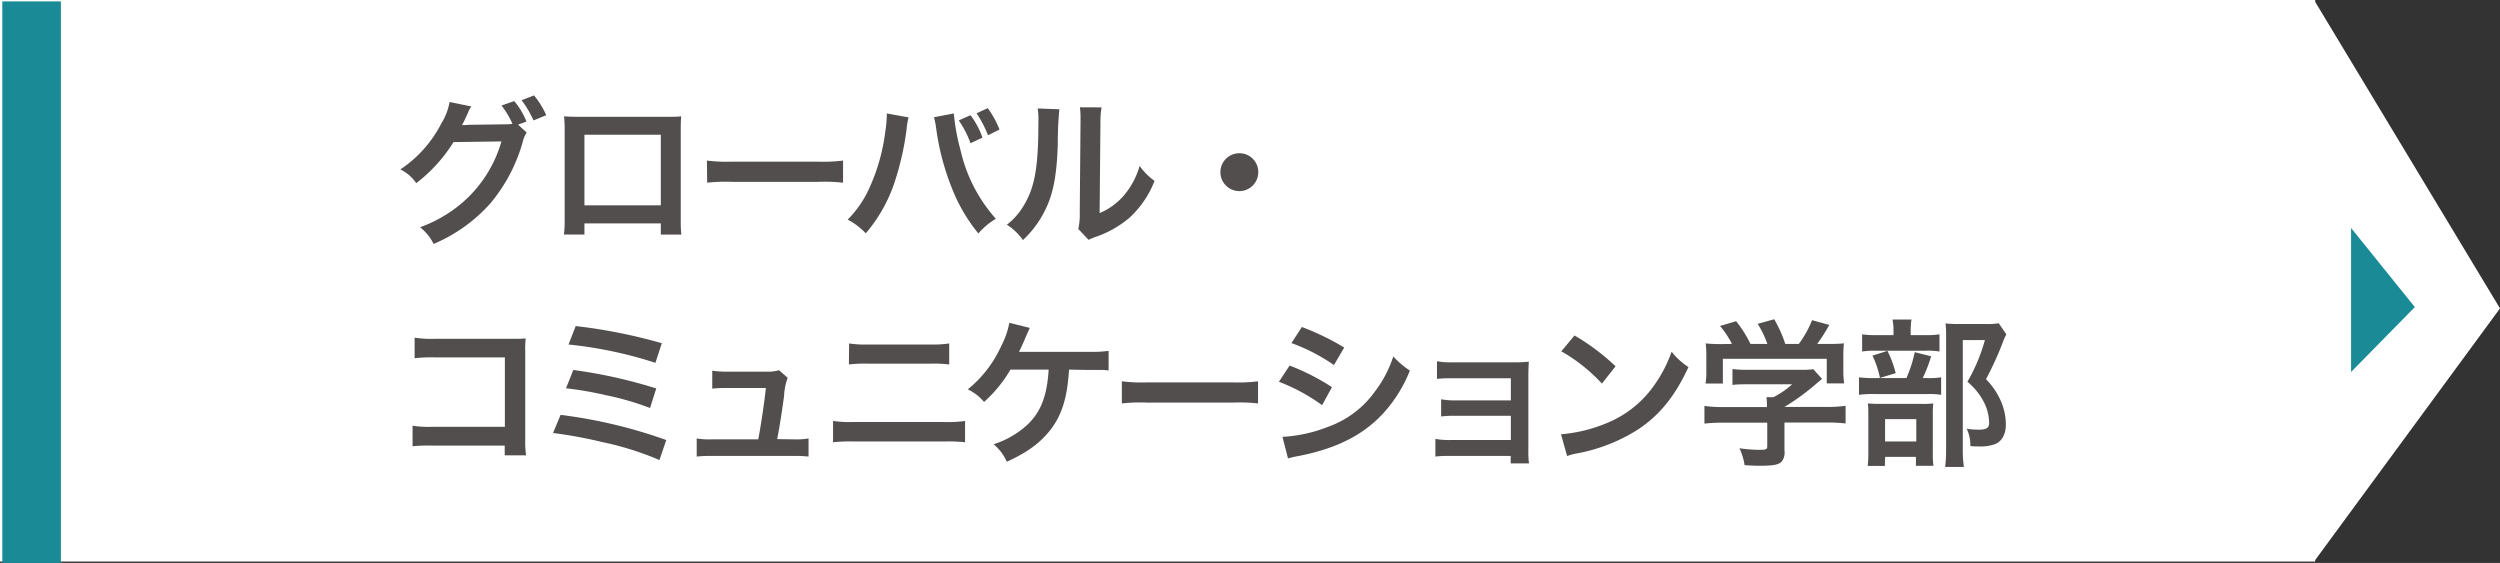
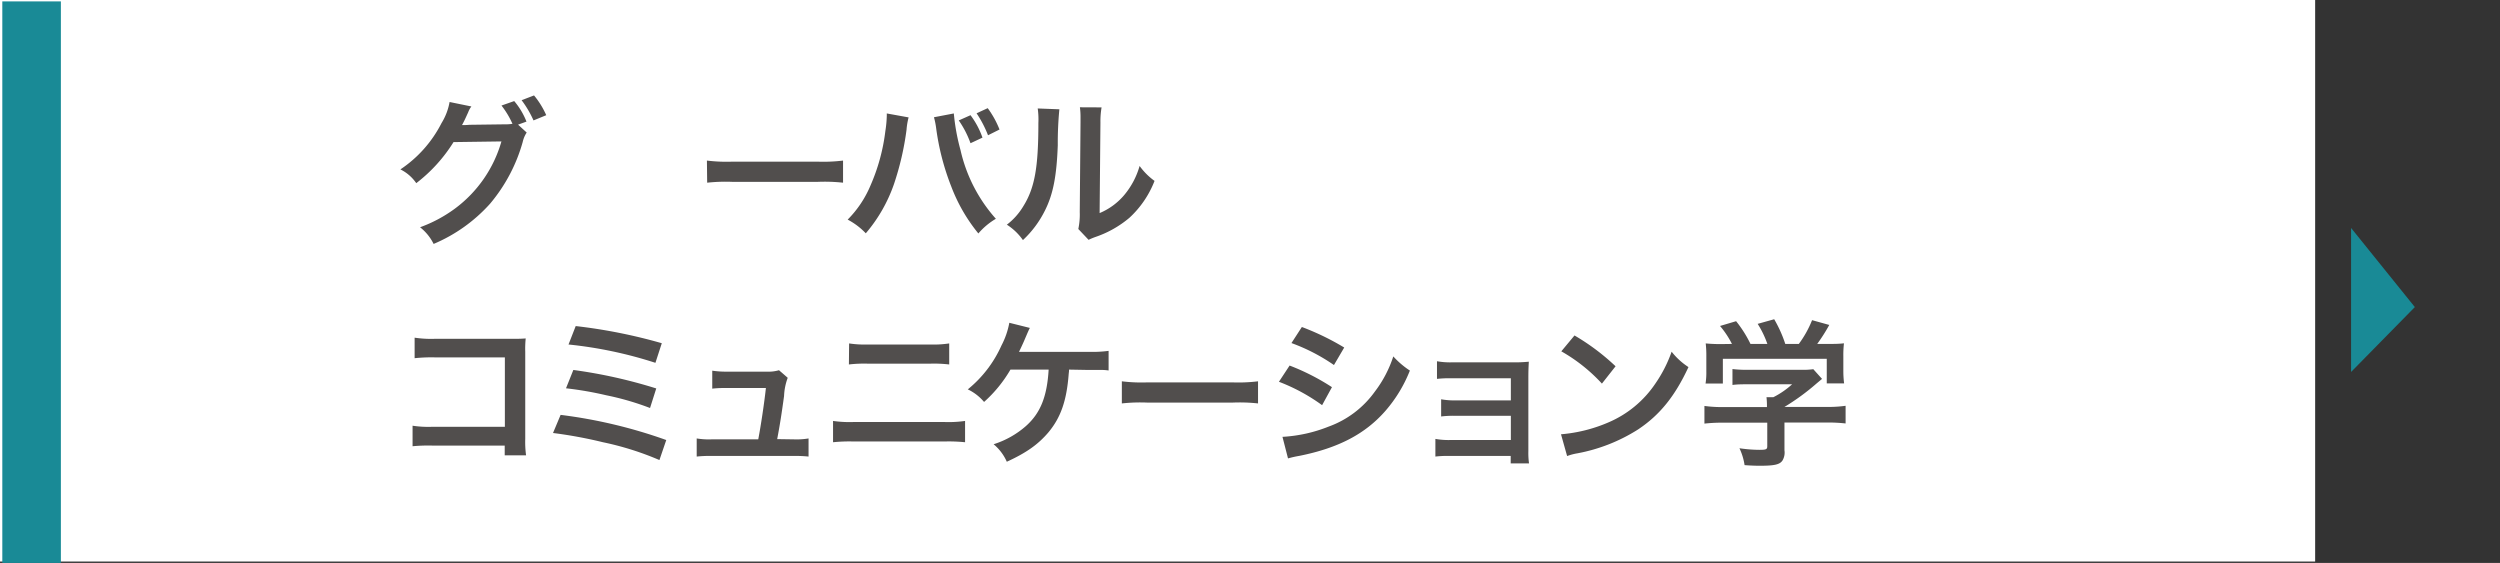
<svg xmlns="http://www.w3.org/2000/svg" viewBox="0 0 487.01 109.66">
  <rect x="0" y="0" width="487.01" height="109.66" fill="#333333" stroke="none" />
  <defs>
    <style>.cls-1{fill:#fff;}.cls-2{fill:#198a96;}.cls-3{fill:#514e4d;}</style>
  </defs>
  <g id="レイヤー_2" data-name="レイヤー 2">
    <g id="レイヤー_2-2" data-name="レイヤー 2">
      <rect class="cls-1" width="451" height="109.39" />
-       <polyline class="cls-1" points="450.79 0 487.01 60.08 450.79 109.39" />
      <polygon class="cls-2" points="458 44.41 470.42 59.82 458 72.46 458 44.41" />
      <path class="cls-3" d="M102.6,25.82a5.6,5.6,0,0,0-.78,1.86,32.07,32.07,0,0,1-6.35,12,30.88,30.88,0,0,1-11,7.84,9.43,9.43,0,0,0-2.64-3.25,26.77,26.77,0,0,0,6.79-3.63,24.7,24.7,0,0,0,9.06-13.09l-9.33.13a30.16,30.16,0,0,1-7.26,8A8.09,8.09,0,0,0,78,33a23.8,23.8,0,0,0,8-9,11.63,11.63,0,0,0,1.58-4.13l4.25.87a4.14,4.14,0,0,0-.62,1.12c-.56,1.24-.77,1.7-1.21,2.51.34,0,.84,0,1.49-.06l6.79-.09a8.49,8.49,0,0,0,1.55-.1,16.82,16.82,0,0,0-2.14-3.56l2.48-.87a14.26,14.26,0,0,1,2.39,4l-1.64.59Zm1.33-2.36a20.1,20.1,0,0,0-2.32-3.94l2.42-.93a16.37,16.37,0,0,1,2.38,3.85Z" />
-       <path class="cls-3" d="M113.85,43.52v2.17h-4A19.3,19.3,0,0,0,110,43V25.26a19.08,19.08,0,0,0-.13-2.6c.75.06,1.4.09,2.64.09H130.1c1.33,0,1.89,0,2.6-.09-.06.8-.09,1.42-.09,2.57V43a21.94,21.94,0,0,0,.12,2.7h-4V43.52Zm14.88-17.27H113.85V40h14.88Z" />
      <path class="cls-3" d="M137.71,31.28a31.38,31.38,0,0,0,5,.21h16.52a31.61,31.61,0,0,0,5-.21v4.31a33,33,0,0,0-5.06-.16H142.76a32.94,32.94,0,0,0-5,.16Z" />
      <path class="cls-3" d="M177,22.87a13.08,13.08,0,0,0-.4,2.39,55.57,55.57,0,0,1-2.45,10.6,29.74,29.74,0,0,1-5.49,9.59,13.58,13.58,0,0,0-3.53-2.67,20.8,20.8,0,0,0,4.43-6.61,37.52,37.52,0,0,0,2.91-10.63,22.16,22.16,0,0,0,.28-3V22.1Zm8.81-.77a40.23,40.23,0,0,0,1.3,7.13A30,30,0,0,0,194,42.62a13.44,13.44,0,0,0-3.41,2.86,32.73,32.73,0,0,1-5.27-9.12,48.41,48.41,0,0,1-2.94-11.29,15.41,15.41,0,0,0-.44-2.23Zm3.25.34a16.06,16.06,0,0,1,2.33,4.37l-2.33,1.09a18.88,18.88,0,0,0-2.29-4.44Zm3.41,3.91a21.72,21.72,0,0,0-2.23-4.28l2.17-1a18.2,18.2,0,0,1,2.3,4.16Z" />
      <path class="cls-3" d="M206.37,21.29a68.16,68.16,0,0,0-.31,7c-.22,6-.9,9.55-2.51,12.74a20,20,0,0,1-4.28,5.74,11.12,11.12,0,0,0-3.13-3,12.7,12.7,0,0,0,3.19-3.57c2.23-3.56,2.95-7.56,2.95-16.24a15,15,0,0,0-.13-2.83Zm8.22-.37a16.19,16.19,0,0,0-.22,2.94l-.16,17.65A12.64,12.64,0,0,0,219,38a15.32,15.32,0,0,0,3-5.67,12.76,12.76,0,0,0,2.91,2.91A19.21,19.21,0,0,1,220,42.44a20.49,20.49,0,0,1-6.6,3.72,13.09,13.09,0,0,0-1.34.56l-2-2.11a13.68,13.68,0,0,0,.28-3.29l.15-17.49V22.9a13.82,13.82,0,0,0-.12-2Z" />
-       <path class="cls-3" d="M245.12,33.54a3.69,3.69,0,1,1-3.69-3.69A3.67,3.67,0,0,1,245.12,33.54Z" />
      <path class="cls-3" d="M84.18,86.8a32.41,32.41,0,0,0-3.81.13v-4a20.54,20.54,0,0,0,3.87.21H98.35V69.62H84.77a30.91,30.91,0,0,0-4,.16v-4a21.34,21.34,0,0,0,4,.22H99.72c1.61,0,1.61,0,2.69-.07a19.54,19.54,0,0,0-.09,2.58v17a19.5,19.5,0,0,0,.16,3.19H98.32V86.8Z" />
      <path class="cls-3" d="M109.21,80.82a96.34,96.34,0,0,1,20.58,4.9l-1.33,3.9a57.69,57.69,0,0,0-11-3.47,87.18,87.18,0,0,0-9.73-1.8Zm2.48-8.75a97.43,97.43,0,0,1,16.15,3.6l-1.21,3.81A53.55,53.55,0,0,0,118.1,77a67.44,67.44,0,0,0-7.84-1.36Zm.46-8.55a102.93,102.93,0,0,1,16.77,3.34l-1.24,3.82a81.57,81.57,0,0,0-16.93-3.57Z" />
      <path class="cls-3" d="M154.66,85.59a14.19,14.19,0,0,0,2.85-.18v3.53a24.38,24.38,0,0,0-2.85-.12H138.57a23.62,23.62,0,0,0-2.85.12V85.41a14.36,14.36,0,0,0,2.85.18h9.14c.53-2.76,1.18-7.13,1.49-10h-7.69a20.7,20.7,0,0,0-2.76.12v-3.5a18.28,18.28,0,0,0,2.86.19h7.84a7.15,7.15,0,0,0,2.3-.28l1.7,1.48a11.38,11.38,0,0,0-.71,3.54c-.47,3.41-.81,5.61-1.34,8.4Z" />
      <path class="cls-3" d="M162.28,82a22.37,22.37,0,0,0,4,.21H184a22.31,22.31,0,0,0,4-.21v4.15a31.62,31.62,0,0,0-3.9-.15H166.19a31.71,31.71,0,0,0-3.91.15Zm3.13-15.1a20,20,0,0,0,3.66.21h12.18a19.89,19.89,0,0,0,3.66-.21V71a25.47,25.47,0,0,0-3.62-.16H169a25.63,25.63,0,0,0-3.63.16Z" />
      <path class="cls-3" d="M208.25,72c0,.31,0,.31-.06.81-.4,5.27-1.55,8.55-4,11.47-2,2.32-4.22,3.91-8.06,5.67a9.31,9.31,0,0,0-2.57-3.41A17.56,17.56,0,0,0,199.85,83c2.82-2.51,4.12-5.71,4.43-11h-7.44a25.82,25.82,0,0,1-5.14,6.3,9.5,9.5,0,0,0-3.17-2.45,23.12,23.12,0,0,0,6.55-8.53,15.48,15.48,0,0,0,1.54-4.44l4,1c-.25.49-.25.49-1.18,2.66-.25.56-.56,1.24-.93,2,.9,0,.9,0,13.55,0a24,24,0,0,0,3.9-.19v3.82a10.26,10.26,0,0,0-1.89-.1c-.4,0-1.08,0-2,0Z" />
      <path class="cls-3" d="M218.54,74.28a31.46,31.46,0,0,0,5,.21h16.53a31.38,31.38,0,0,0,5-.21v4.31a32.94,32.94,0,0,0-5.05-.16H223.59a32.94,32.94,0,0,0-5.05.16Z" />
      <path class="cls-3" d="M251.22,71.21a44.05,44.05,0,0,1,8.25,4.21l-1.92,3.51a36.13,36.13,0,0,0-8.41-4.56ZM249.83,85.1a28.44,28.44,0,0,0,9-2,19,19,0,0,0,9-6.82,23,23,0,0,0,3.59-6.85,16.57,16.57,0,0,0,3.23,2.76A27.15,27.15,0,0,1,269.92,80c-3.94,4.53-9.21,7.29-16.84,8.81a20.43,20.43,0,0,0-2.17.49Zm3.78-21.4a50.19,50.19,0,0,1,8.25,4l-2,3.41a36.38,36.38,0,0,0-8.28-4.28Z" />
      <path class="cls-3" d="M282.41,88.82a20.27,20.27,0,0,0-2.79.12V85.5a14.59,14.59,0,0,0,2.79.22h11.91V81H283.53a19.83,19.83,0,0,0-2.79.13V77.78a14.31,14.31,0,0,0,2.79.22h10.79V73.69h-11.6a20.93,20.93,0,0,0-2.79.12V70.37a14.52,14.52,0,0,0,2.79.22h12.22a27.55,27.55,0,0,0,2.88-.13c-.06,1.12-.09,1.89-.09,3.26v14.2a14.38,14.38,0,0,0,.13,2.35h-3.57V88.82Z" />
      <path class="cls-3" d="M304.09,84.6a29.38,29.38,0,0,0,9.18-2.29,20.83,20.83,0,0,0,9.21-7.6,26,26,0,0,0,3.16-6.2,13.4,13.4,0,0,0,3.28,3c-2.63,5.67-5.58,9.33-9.82,12.15a33.46,33.46,0,0,1-11.82,4.65,10.77,10.77,0,0,0-2,.53Zm2.63-19.25a43.6,43.6,0,0,1,8,6l-2.66,3.38a32.44,32.44,0,0,0-7.91-6.29Z" />
      <path class="cls-3" d="M335.81,82.34a31.17,31.17,0,0,0-3.78.18V79.08a25.47,25.47,0,0,0,3.75.22h8.43v-.22a14.8,14.8,0,0,0-.09-1.7h1.33a16.44,16.44,0,0,0,3.66-2.52h-8.52c-1.27,0-2.11,0-3.1.13v-3.1a23.27,23.27,0,0,0,3.13.15h10.26a14.54,14.54,0,0,0,2.36-.12l1.7,1.89-1.11.93a44.15,44.15,0,0,1-6.21,4.53v0h8.1a24.77,24.77,0,0,0,3.81-.22v3.44a31.6,31.6,0,0,0-3.84-.18h-8.07v5.42a3,3,0,0,1-.4,2c-.53.77-1.58,1-4.37,1-.4,0-1.43,0-3-.12a11.64,11.64,0,0,0-1-3.29,27.73,27.73,0,0,0,3.84.31c1.37,0,1.58-.09,1.58-.71V82.34ZM337.39,67a17.87,17.87,0,0,0-2.32-3.5l3.13-.93A23,23,0,0,1,341,67h3.29a18.76,18.76,0,0,0-1.89-3.91l3.22-.9A24.69,24.69,0,0,1,347.78,67h2.64A20.58,20.58,0,0,0,353,62.37l3.35.93A34.11,34.11,0,0,1,354,67h1.4c2.1,0,2.69,0,3.81-.12a20,20,0,0,0-.12,2.57v2.88a19.39,19.39,0,0,0,.15,2.36h-3.38V69.9H335.62v4.81h-3.37a14.06,14.06,0,0,0,.15-2.39V69.47a20.89,20.89,0,0,0-.12-2.57,30.77,30.77,0,0,0,3.66.12Z" />
-       <path class="cls-3" d="M375.47,73.65a14.19,14.19,0,0,0,2.67-.15v3.41a14.93,14.93,0,0,0-2.51-.15H365.24a21,21,0,0,0-3.1.15V73.5a20.46,20.46,0,0,0,3.13.15h6.11A25.21,25.21,0,0,0,373,68.6l3.19.81a26.71,26.71,0,0,1-1.64,4.24ZM375,65.28a16.75,16.75,0,0,0,2.82-.15v3.35a12.78,12.78,0,0,0-2.61-.16h-9.92a13.4,13.4,0,0,0-2.54.16V65.13a17.35,17.35,0,0,0,2.95.15h3.16v-.86a10.51,10.51,0,0,0-.19-2.18h3.69a14.49,14.49,0,0,0-.15,2.18v.86Zm-7.82,25.49h-3.34a26,26,0,0,0,.12-2.91V81.13c0-1.27,0-1.83-.09-2.54.71.06,1.33.09,2.48.09h8a17.3,17.3,0,0,0,2.26-.09,18.1,18.1,0,0,0-.09,2.29v7.53a16.1,16.1,0,0,0,.12,2.33h-3.41V89h-6Zm.5-22.42a21.13,21.13,0,0,1,1.61,4.34l-3.07.93a18.71,18.71,0,0,0-1.45-4.34ZM367.22,86h6.08V81.65h-6.08Zm23.63-20.87a9.84,9.84,0,0,0-.62,1.36,63.82,63.82,0,0,1-3.35,7.38,13.93,13.93,0,0,1,3,4.5,11.56,11.56,0,0,1,.87,4.31c0,1.95-.81,3.38-2.2,3.87a8.32,8.32,0,0,1-3.17.41,13.23,13.23,0,0,1-1.55-.07,7.31,7.31,0,0,0-.71-3.37,14.36,14.36,0,0,0,2.32.18c1.55,0,2.05-.34,2.05-1.33a9.18,9.18,0,0,0-1-4,12.53,12.53,0,0,0-3.23-4,34,34,0,0,0,3.41-8.13h-4.31V87.33a21.94,21.94,0,0,0,.22,3.63h-3.66a28.19,28.19,0,0,0,.19-3.54V65.62A22.08,22.08,0,0,0,379,63a21.93,21.93,0,0,0,2.55.12h5.36a12.33,12.33,0,0,0,2.45-.15Z" />
      <path class="cls-2" d="M11.86.27V109.66H.45V.27Z" />
    </g>
  </g>
</svg>